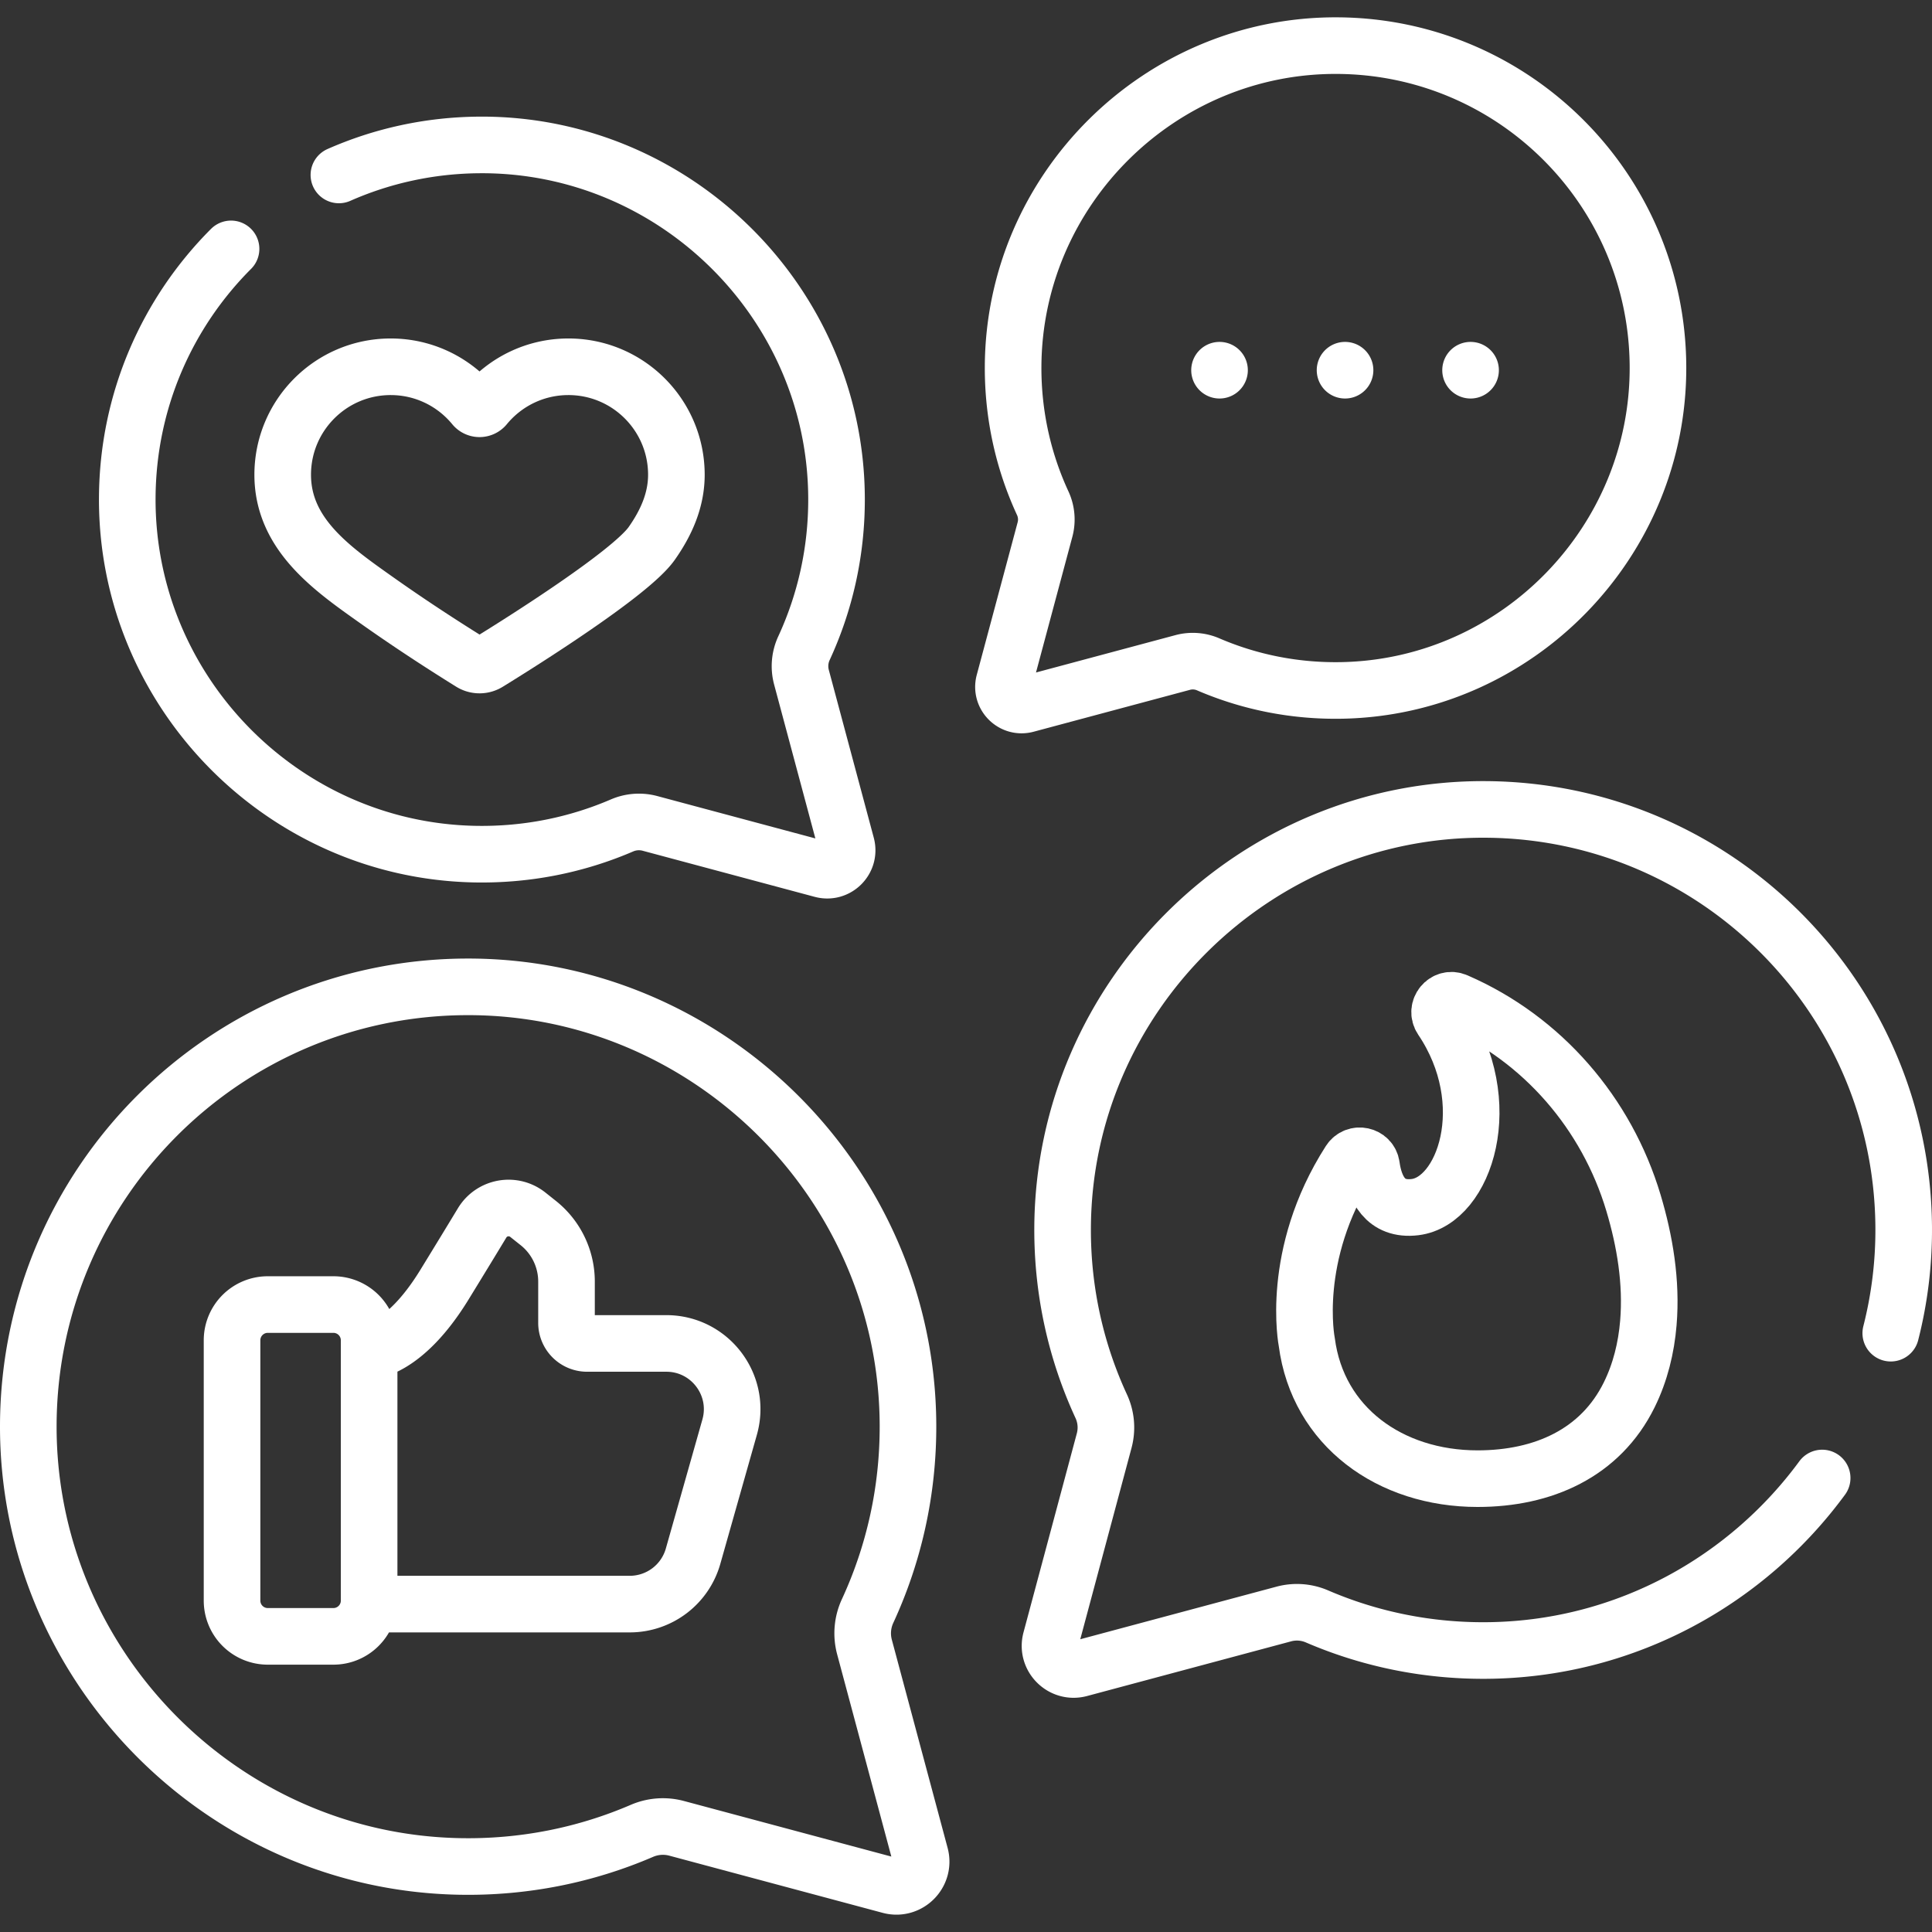
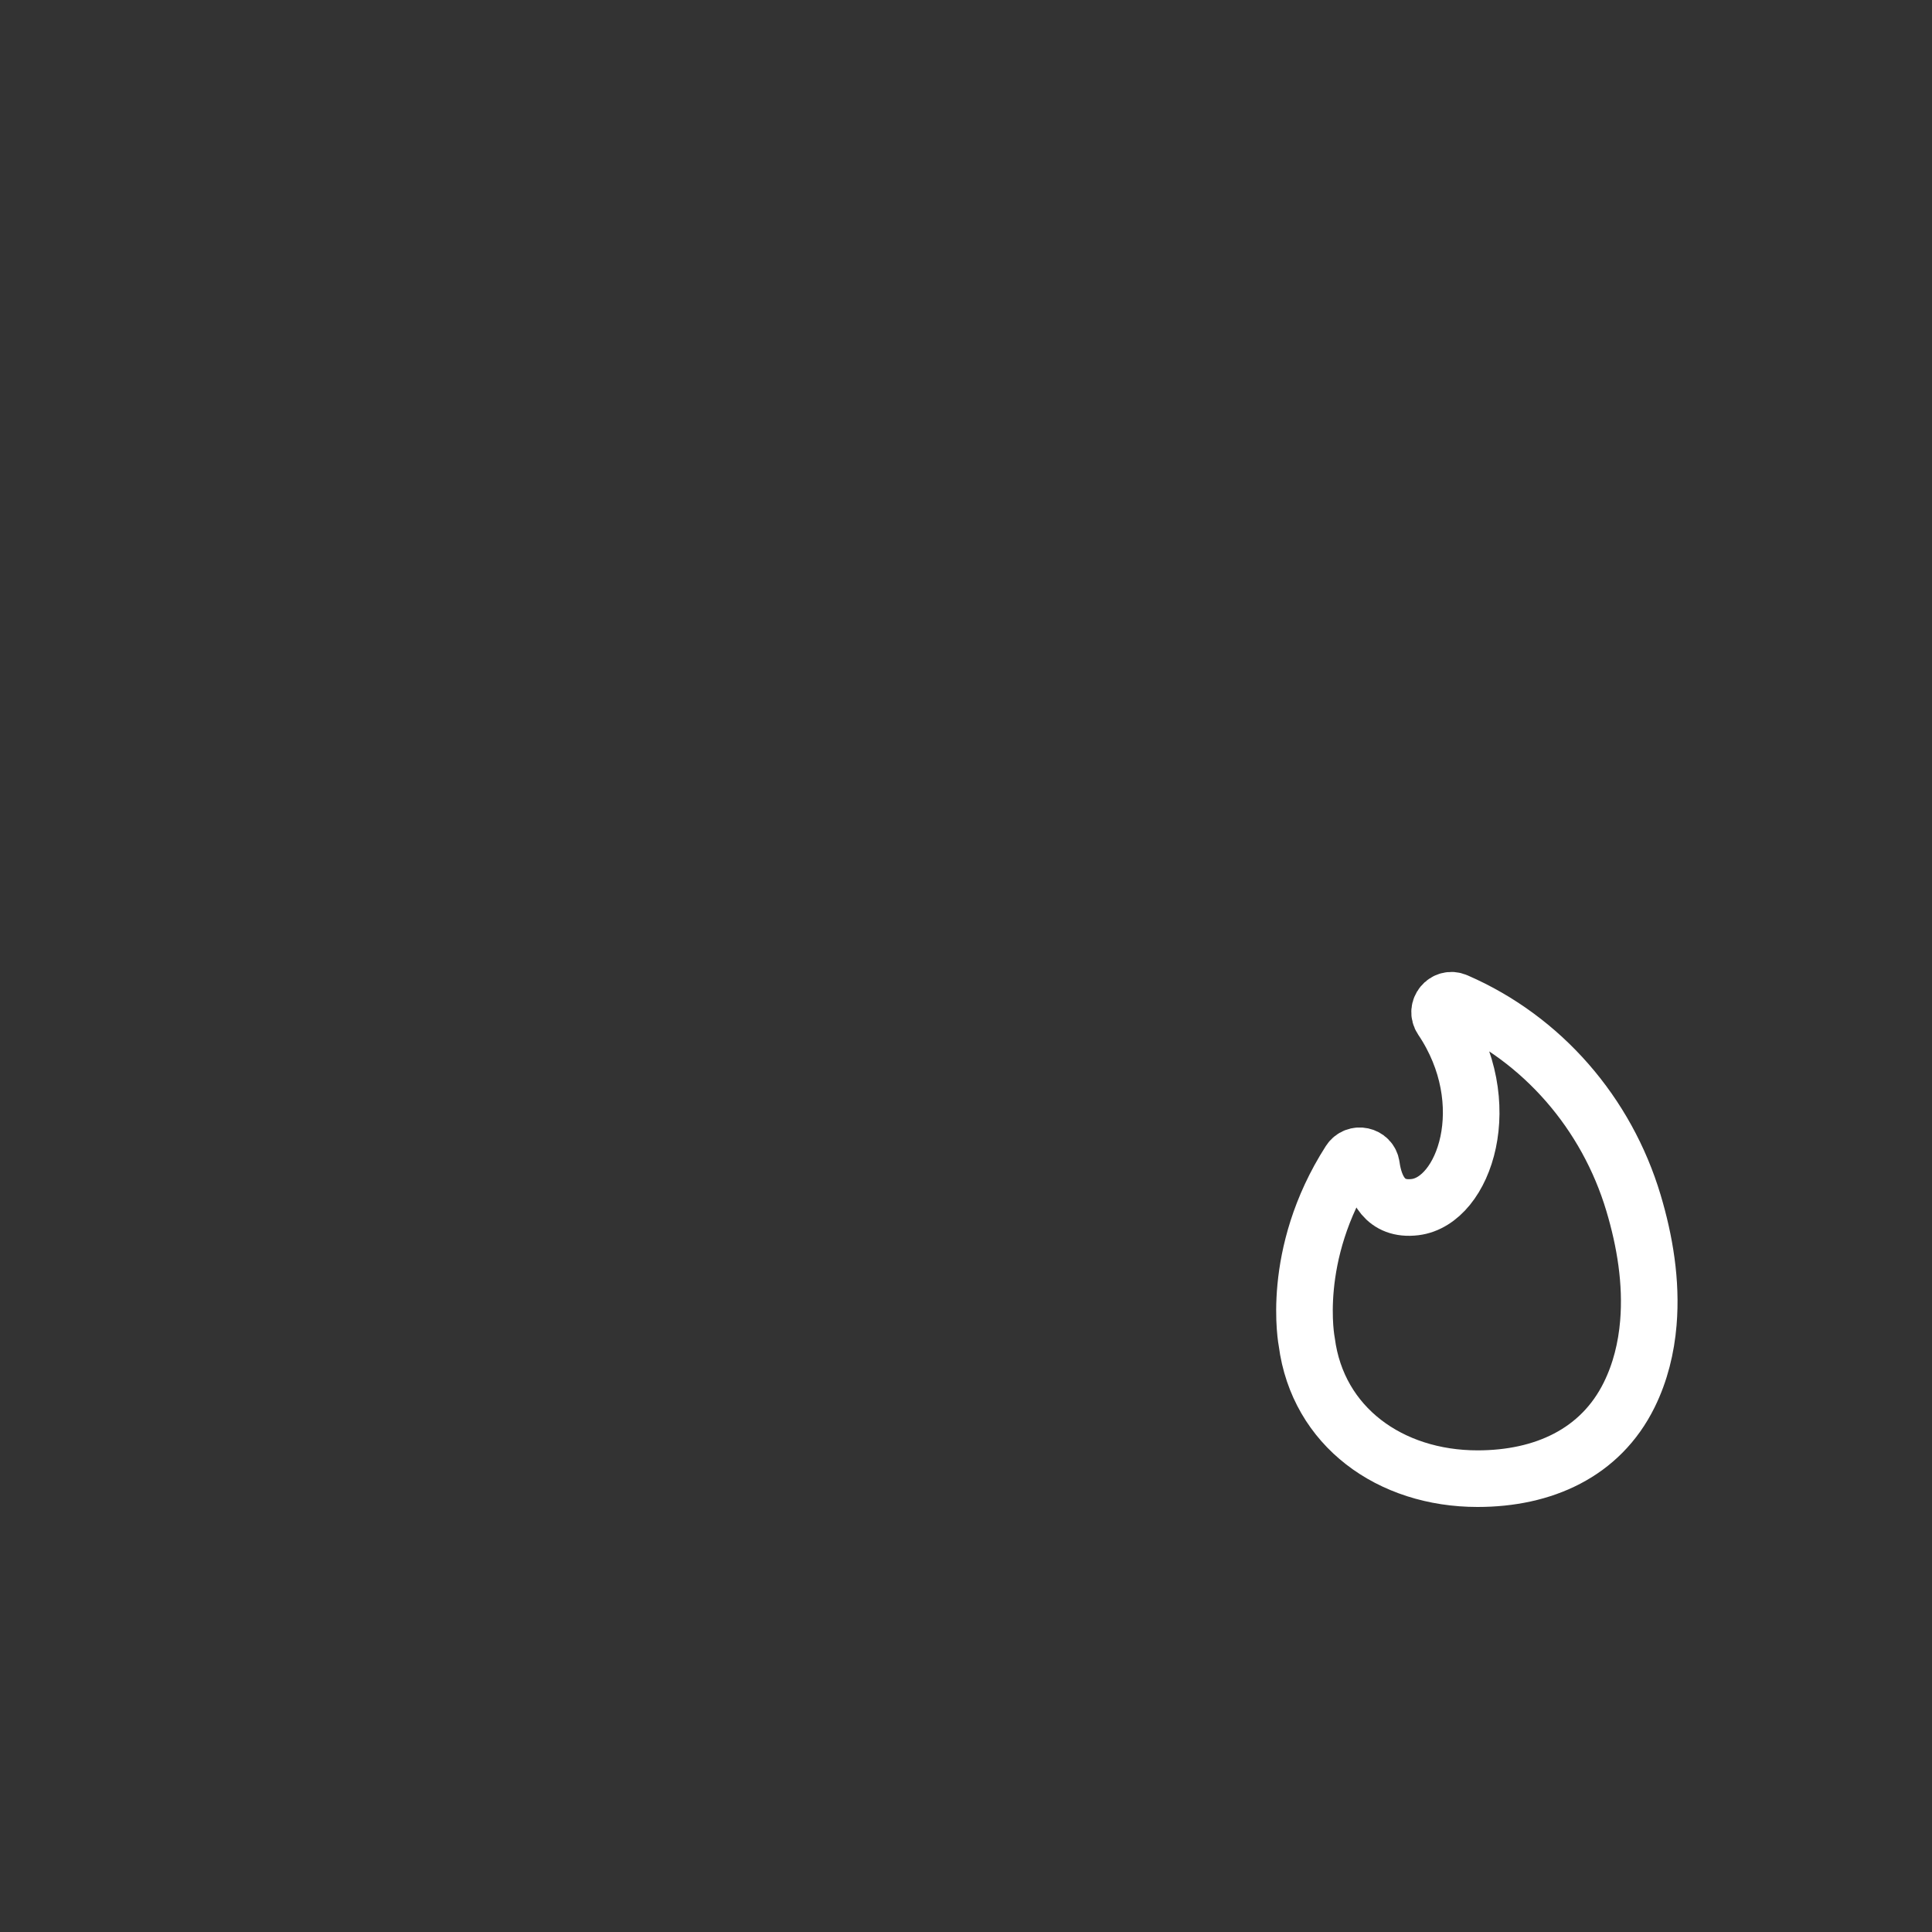
<svg xmlns="http://www.w3.org/2000/svg" version="1.1" width="512" height="512" x="0" y="0" viewBox="0 0 512 512" style="enable-background:new 0 0 512 512" xml:space="preserve" class="">
  <rect x="0" y="0" width="512" height="512" fill="#333333" stroke="none" />
  <g>
-     <path d="M123.235 261.527c64.185-.446 117.125 51.885 117.389 116.07.073 17.621-3.767 34.336-10.698 49.331a14.051 14.051 0 0 0-.832 9.533l14.787 55.186c1.306 4.875-3.155 9.337-8.03 8.03l-56.558-15.155a14.032 14.032 0 0 0-9.183.675c-14.855 6.395-31.305 9.792-48.589 9.424C58.158 493.274 7.108 440.725 7.502 377.347c.397-63.76 51.985-115.377 115.733-115.82zM354.538 12.093c-47.051-.327-85.859 38.034-86.052 85.086-.053 12.917 2.762 25.17 7.842 36.162a10.297 10.297 0 0 1 .61 6.988l-10.84 40.454c-.958 3.574 2.313 6.844 5.887 5.887l41.46-11.109a10.284 10.284 0 0 1 6.732.495c10.89 4.688 22.949 7.178 35.618 6.908 46.45-.989 83.872-39.51 83.583-85.969-.292-46.739-38.109-84.577-84.84-84.902zM89.811 46.361c11.401-5.029 23.989-7.859 37.229-7.951 51.751-.36 94.436 41.833 94.648 93.585.058 14.207-3.038 27.685-8.625 39.775a11.321 11.321 0 0 0-.67 7.686l11.923 44.496c1.053 3.931-2.544 7.528-6.475 6.475l-45.601-12.219a11.312 11.312 0 0 0-7.404.544c-11.977 5.156-25.241 7.895-39.176 7.598-51.09-1.087-92.25-43.457-91.932-94.557.16-25.704 10.638-48.96 27.502-65.835" style="stroke-width:15;stroke-linecap:round;stroke-linejoin:round;stroke-miterlimit:10;" fill="none" stroke="#ffffff" stroke-width="15" stroke-linecap="round" stroke-linejoin="round" stroke-miterlimit="10" data-original="#000000" opacity="1" class="" />
-     <path d="M97.822 358.021s9.184 0 19.965-17.569c4.388-7.15 7.651-12.515 9.978-16.363 2.559-4.231 8.25-5.247 12.12-2.169l2.764 2.199a19.818 19.818 0 0 1 7.481 15.51v10.942a5.454 5.454 0 0 0 5.454 5.454h20.999c11.567 0 19.928 11.058 16.776 22.187l-9.689 34.207a17.436 17.436 0 0 1-16.776 12.684H97.822v-67.082zM88.352 433.652H70.964a9.47 9.47 0 0 1-9.47-9.47V355.19a9.47 9.47 0 0 1 9.47-9.47h17.388a9.47 9.47 0 0 1 9.47 9.47v68.993c0 5.23-4.24 9.469-9.47 9.469zM150.634 97.2c-8.904 0-16.855 4.07-22.102 10.449a1.874 1.874 0 0 1-2.898 0c-5.247-6.379-13.198-10.449-22.102-10.449-15.803 0-28.613 12.811-28.613 28.614 0 15.808 13.161 24.928 24.75 33.137 8.205 5.813 16.626 11.341 25.168 16.651a4.251 4.251 0 0 0 4.476.007c8.398-5.172 37.767-23.589 43.399-31.59 3.692-5.245 6.537-11.289 6.537-18.205-.002-15.803-12.812-28.614-28.615-28.614zM323.188 98.108h0M356.452 98.108h0M389.715 98.108h0M501.073 353.306a110.621 110.621 0 0 0 3.425-28.06c-.379-60.963-49.705-110.317-110.657-110.74-61.37-.427-111.989 49.609-112.241 110.98-.069 16.848 3.602 32.831 10.229 47.168a13.43 13.43 0 0 1 .795 9.115l-14.139 52.766c-1.249 4.662 3.017 8.927 7.678 7.678l54.077-14.49a13.411 13.411 0 0 1 8.78.645c14.204 6.115 29.933 9.363 46.458 9.011 35.84-.763 67.559-18.657 87.413-45.691" style="stroke-width:15;stroke-linecap:round;stroke-linejoin:round;stroke-miterlimit:10;" fill="none" stroke="#ffffff" stroke-width="15" stroke-linecap="round" stroke-linejoin="round" stroke-miterlimit="10" data-original="#000000" opacity="1" class="" />
    <path d="M436.834 350.593c.905-10.822-.921-21.694-3.944-31.803-7.09-23.708-24.094-43.481-46.876-53.391l-.108-.047c-2.895-1.256-5.599 2.058-3.835 4.674 14.989 22.238 6.045 48.263-7.065 49.873-8.012.984-10.734-5.112-11.546-10.914-.403-2.883-4.205-3.686-5.777-1.236-15.975 24.911-11.369 47.929-11.369 47.929 2.924 22.387 22.069 36.182 45.254 36.182 17.351 0 32.558-6.733 40.194-22.215 2.944-5.972 4.518-12.437 5.072-19.052z" style="stroke-width:15;stroke-linecap:round;stroke-linejoin:round;stroke-miterlimit:10;" fill="none" stroke="#ffffff" stroke-width="15" stroke-linecap="round" stroke-linejoin="round" stroke-miterlimit="10" data-original="#000000" opacity="1" class="" />
  </g>
</svg>